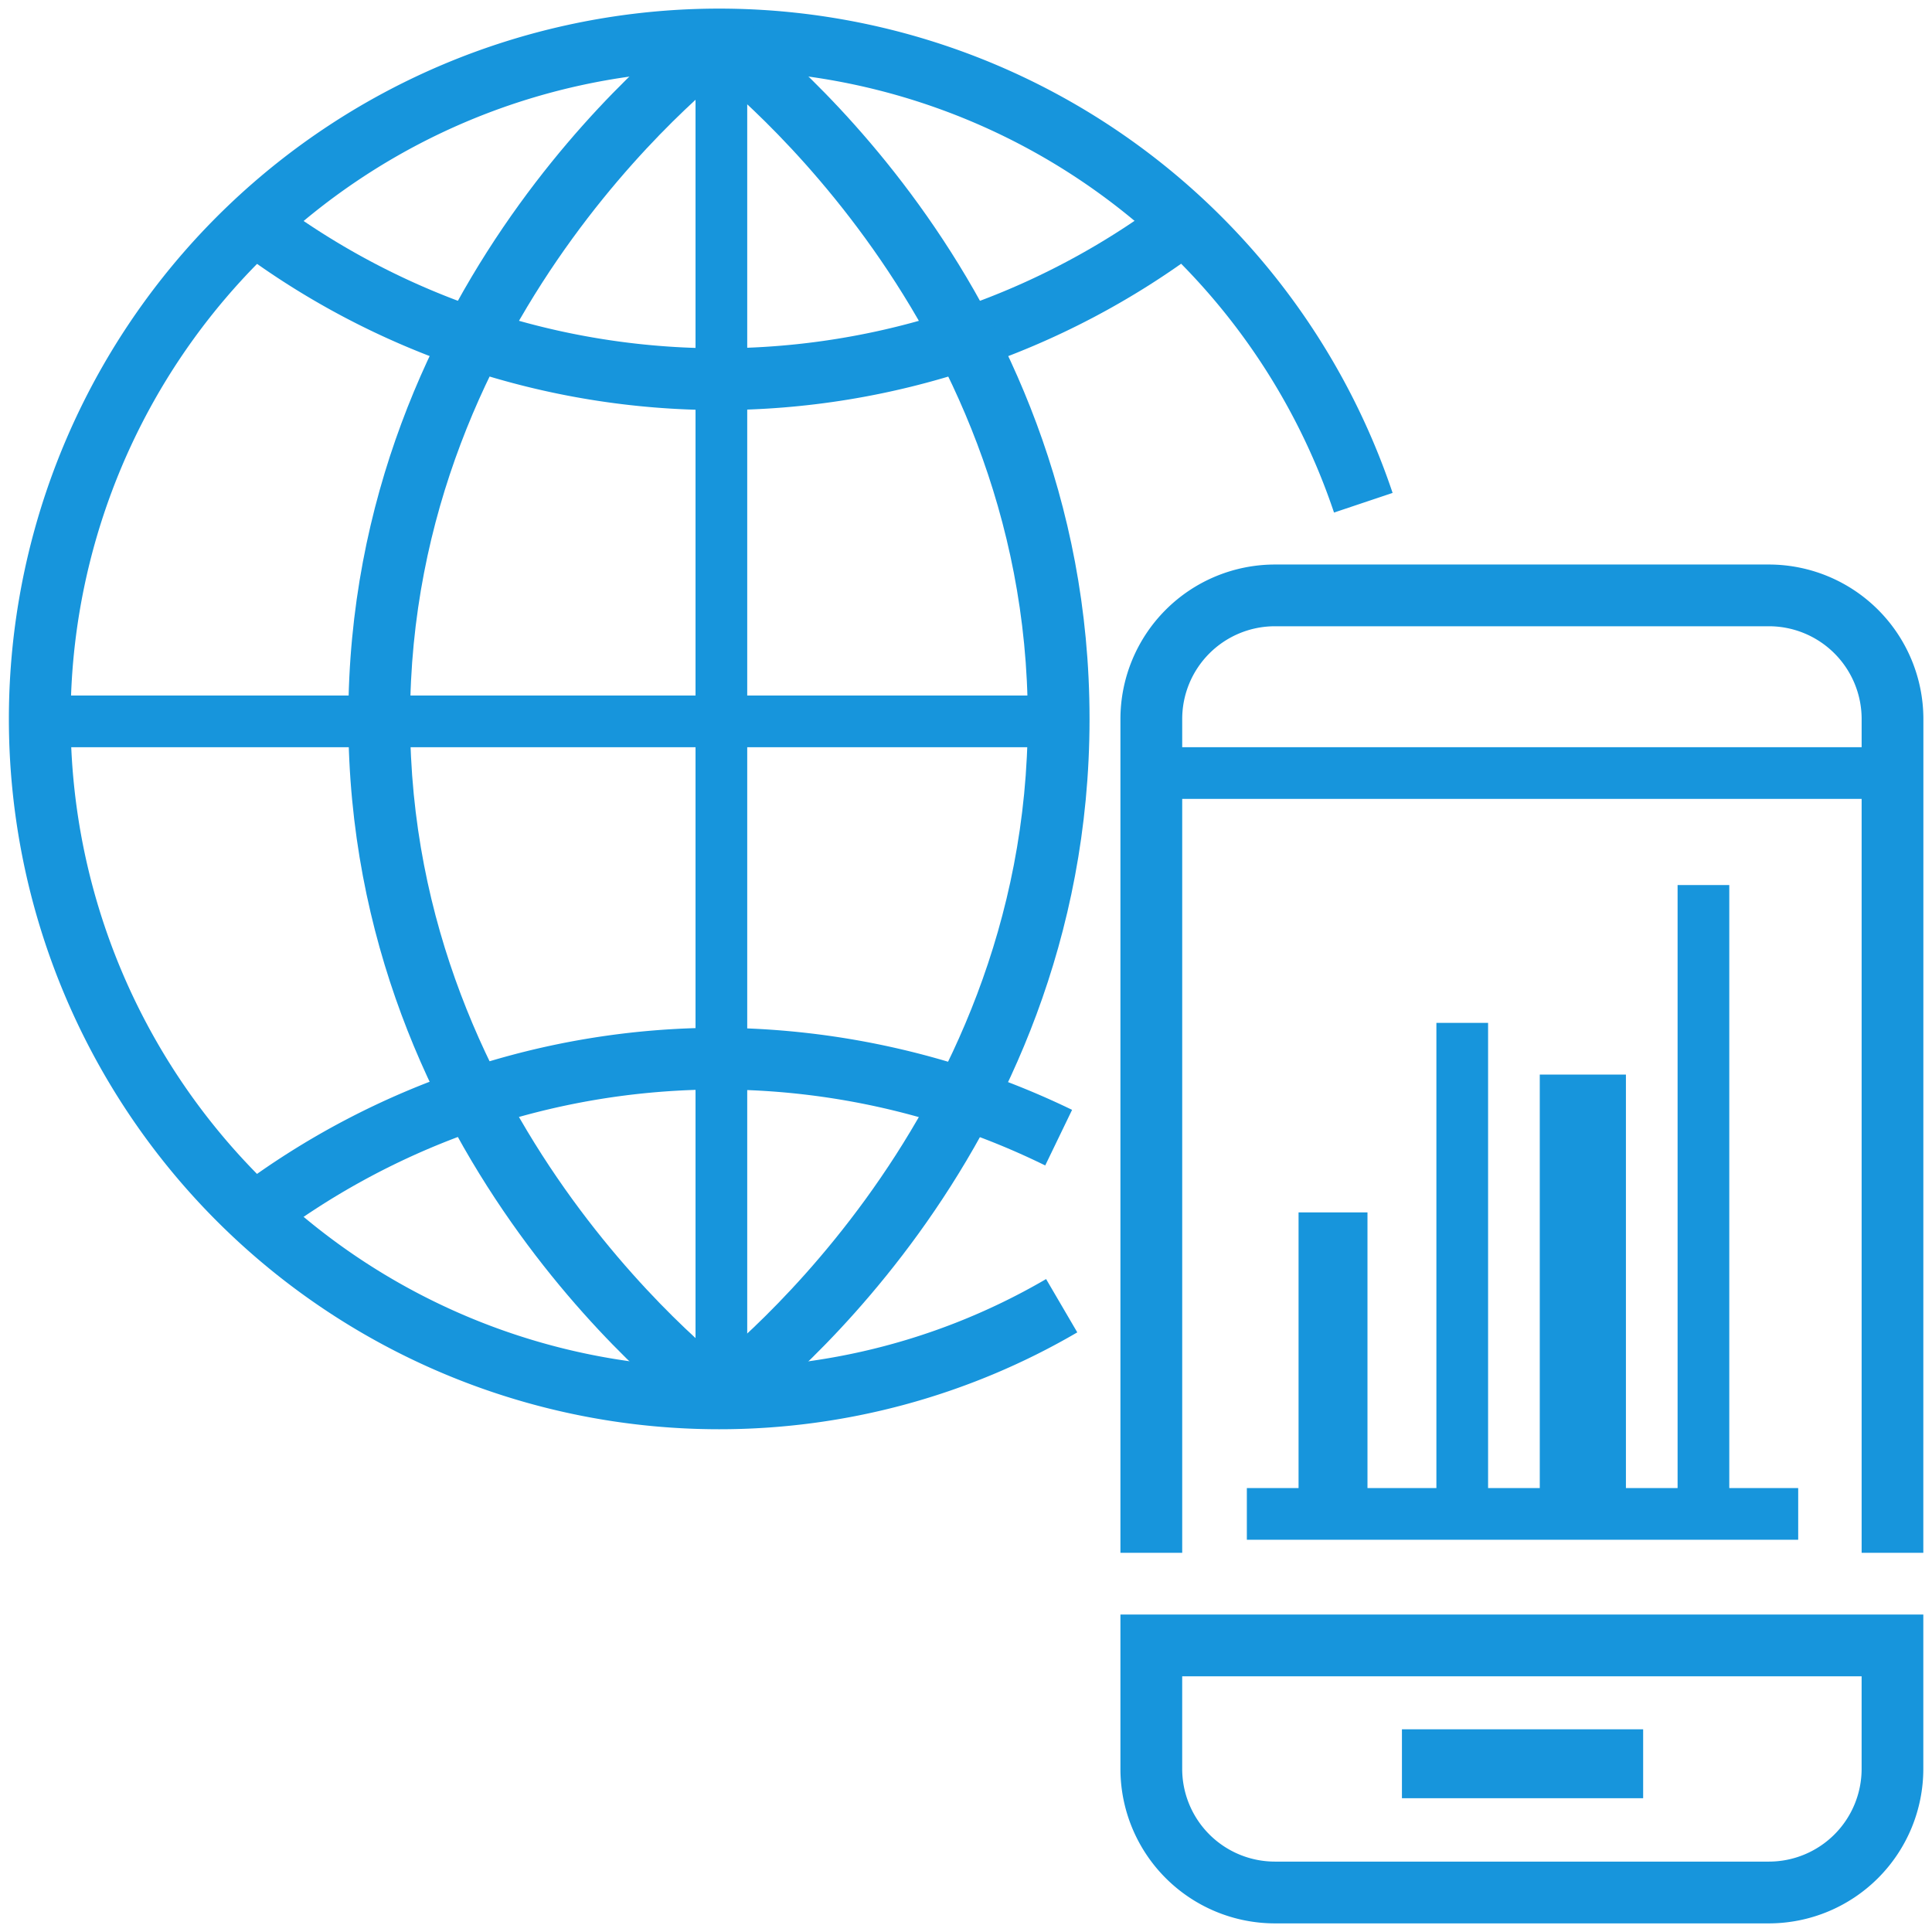
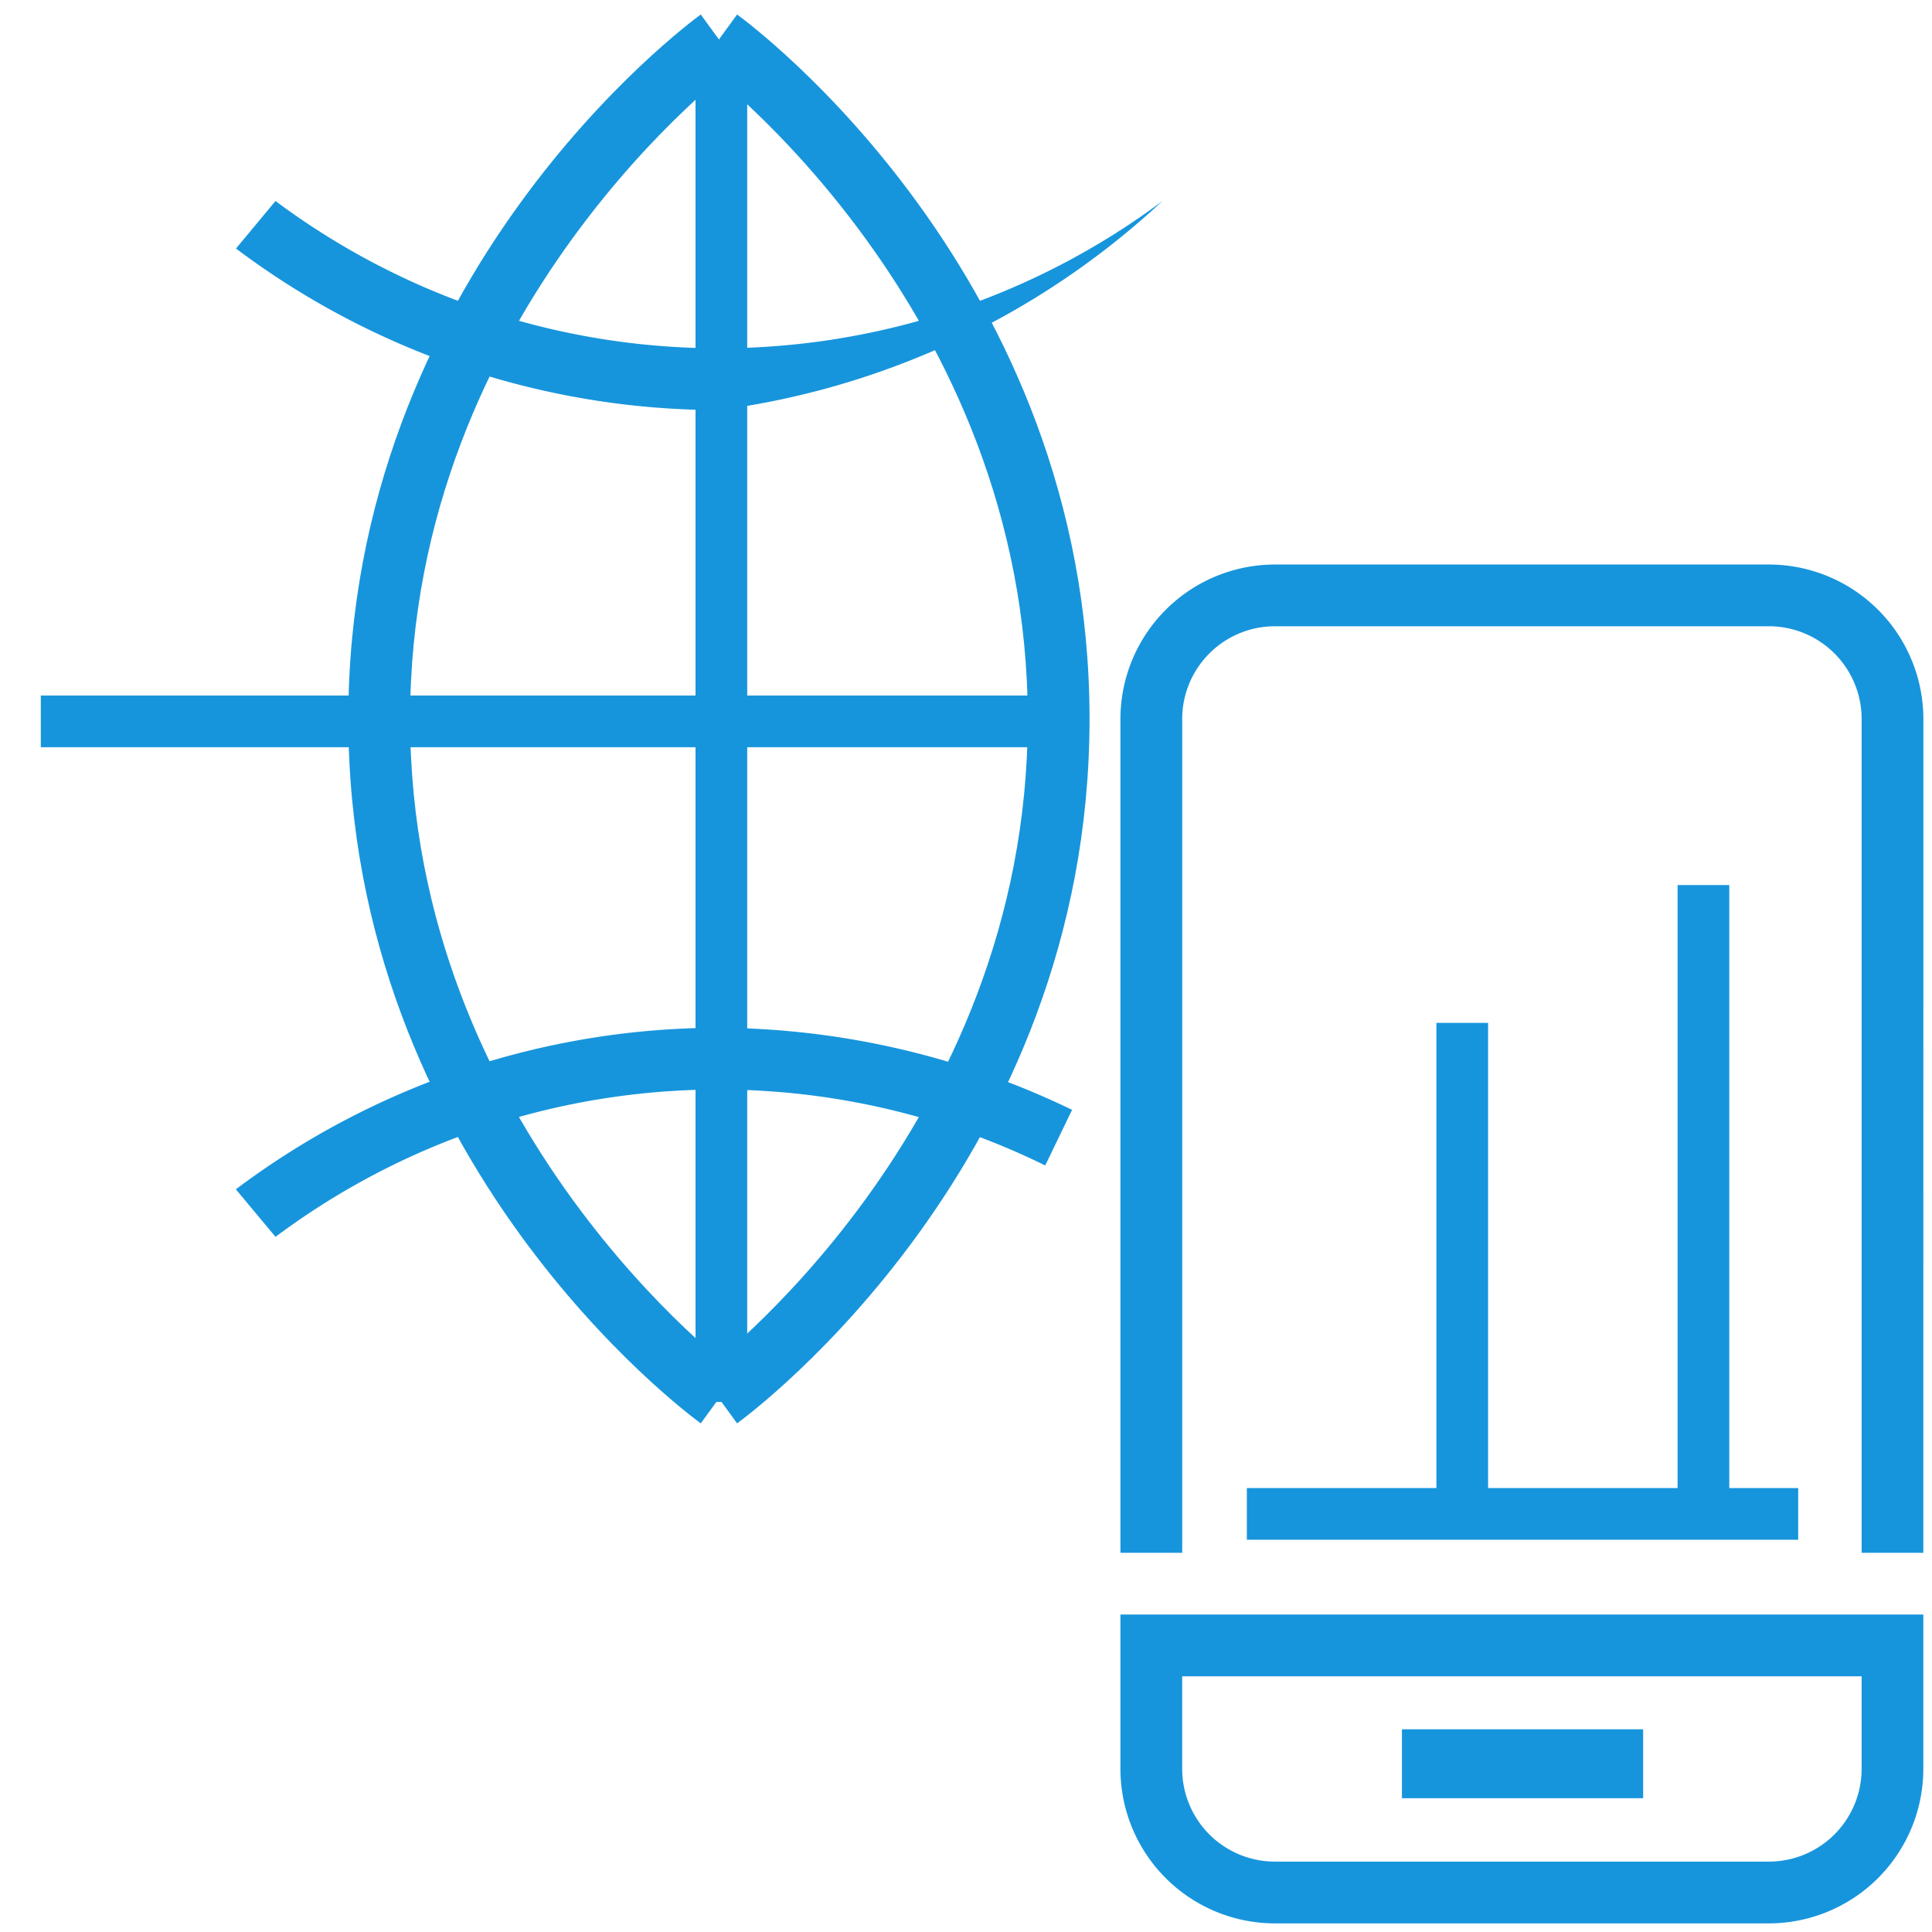
<svg xmlns="http://www.w3.org/2000/svg" width="112.134" height="112.134" viewBox="0 0 112.134 112.134">
  <g id="img_service_ui_meo" transform="translate(-128.5 -212.5)">
    <g id="グループ_4659" data-name="グループ 4659" transform="translate(147.272 231.272)">
      <circle id="楕円形_80" data-name="楕円形 80" cx="23.5" cy="23.5" r="23.5" transform="translate(-0.404 -0.403)" fill="none" stroke="rgba(0,0,0,0)" stroke-width="1" />
    </g>
    <g id="グループ_4660" data-name="グループ 4660" transform="translate(129 213)">
-       <path id="パス_8520" data-name="パス 8520" d="M170.227,295.454a41.227,41.227,0,1,1,39.1-54.345l-3.4,1.14a37.642,37.642,0,1,0-16.711,44.488l1.81,3.094A41.193,41.193,0,0,1,170.227,295.454Z" transform="translate(-129 -213)" fill="#1795dc" stroke="rgba(0,0,0,0)" stroke-width="1" />
-     </g>
+       </g>
    <g id="グループ_4661" data-name="グループ 4661" transform="translate(193.53 245.265)">
      <path id="パス_8521" data-name="パス 8521" d="M211.6,288.36H208.02v-48.4a5.384,5.384,0,0,0-5.377-5.377h-28.68a5.384,5.384,0,0,0-5.377,5.377v48.4H165v-48.4A8.973,8.973,0,0,1,173.962,231h28.68a8.973,8.973,0,0,1,8.962,8.962Z" transform="translate(-165 -231)" fill="#1795dc" stroke="rgba(0,0,0,0)" stroke-width="1" />
    </g>
    <g id="グループ_4662" data-name="グループ 4662" transform="translate(193.53 306.209)">
      <path id="パス_8522" data-name="パス 8522" d="M202.642,282.925h-28.68A8.973,8.973,0,0,1,165,273.962V265h46.6v8.962A8.973,8.973,0,0,1,202.642,282.925Zm-34.057-14.34v5.377a5.384,5.384,0,0,0,5.377,5.377h28.68a5.384,5.384,0,0,0,5.377-5.377v-5.377Z" transform="translate(-165 -265)" fill="#1795dc" stroke="rgba(0,0,0,0)" stroke-width="1" />
    </g>
    <g id="グループ_4663" data-name="グループ 4663" transform="translate(209.612 312.959)">
      <rect id="長方形_2078" data-name="長方形 2078" width="14" height="4" transform="translate(0.257 -0.09)" fill="#1795dc" stroke="rgba(0,0,0,0)" stroke-width="1" />
    </g>
    <g id="グループ_4664" data-name="グループ 4664" transform="translate(195.639 255.993)">
-       <rect id="長方形_2079" data-name="長方形 2079" width="43" height="3" transform="translate(0.229 -0.125)" fill="#1795dc" stroke="rgba(0,0,0,0)" stroke-width="1" />
-     </g>
+       </g>
    <g id="グループ_4665" data-name="グループ 4665" transform="translate(168.769 215.15)">
      <rect id="長方形_2080" data-name="長方形 2080" width="3" height="79" transform="translate(0.1 -0.281)" fill="#1795dc" stroke="rgba(0,0,0,0)" stroke-width="1" />
    </g>
    <g id="グループ_4666" data-name="グループ 4666" transform="translate(131.15 252.769)">
      <rect id="長方形_2081" data-name="長方形 2081" width="59" height="3" transform="translate(-0.281 0.1)" fill="#1795dc" stroke="rgba(0,0,0,0)" stroke-width="1" />
    </g>
    <g id="グループ_4667" data-name="グループ 4667" transform="translate(142.191 224.167)">
-       <path id="パス_8523" data-name="パス 8523" d="M164.4,231.365a46.682,46.682,0,0,1-28.036-9.377l2.294-2.759a43.024,43.024,0,0,0,51.48,0l2.3,2.757A46.682,46.682,0,0,1,164.4,231.365Z" transform="translate(-136.359 -219.23)" fill="#1795dc" stroke="rgba(0,0,0,0)" stroke-width="1" />
+       <path id="パス_8523" data-name="パス 8523" d="M164.4,231.365a46.682,46.682,0,0,1-28.036-9.377l2.294-2.759a43.024,43.024,0,0,0,51.48,0A46.682,46.682,0,0,1,164.4,231.365Z" transform="translate(-136.359 -219.23)" fill="#1795dc" stroke="rgba(0,0,0,0)" stroke-width="1" />
    </g>
    <g id="グループ_4668" data-name="グループ 4668" transform="translate(169.171 213.342)">
      <path id="パス_8524" data-name="パス 8524" d="M153.521,294.961l-2.11-2.9c.19-.138,18.981-14.141,18.981-37.985s-18.791-37.847-18.981-37.985l2.11-2.9c.835.608,20.456,15.172,20.456,40.885S154.356,294.353,153.521,294.961Z" transform="translate(-151.411 -213.191)" fill="#1795dc" stroke="rgba(0,0,0,0)" stroke-width="1" />
    </g>
    <g id="グループ_4669" data-name="グループ 4669" transform="translate(142.191 272.152)">
      <path id="パス_8525" data-name="パス 8525" d="M138.657,258.133l-2.3-2.757A46.682,46.682,0,0,1,164.4,246a47.589,47.589,0,0,1,20.492,4.764l-1.559,3.228a42.956,42.956,0,0,0-44.671,4.141Z" transform="translate(-136.359 -246)" fill="#1795dc" stroke="rgba(0,0,0,0)" stroke-width="1" />
    </g>
    <g id="グループ_4670" data-name="グループ 4670" transform="translate(225.734 263.517)">
      <rect id="長方形_2082" data-name="長方形 2082" width="3" height="37" transform="translate(0.134 0.352)" fill="#1795dc" stroke="rgba(0,0,0,0)" stroke-width="1" />
    </g>
    <g id="グループ_4671" data-name="グループ 4671" transform="translate(218.211 275.34)">
-       <rect id="長方形_2083" data-name="長方形 2083" width="5" height="26" transform="translate(-0.342 -0.471)" fill="#1795dc" stroke="rgba(0,0,0,0)" stroke-width="1" />
-     </g>
+       </g>
    <g id="グループ_4672" data-name="グループ 4672" transform="translate(211.762 272.115)">
      <rect id="長方形_2084" data-name="長方形 2084" width="3" height="29" transform="translate(0.107 -0.247)" fill="#1795dc" stroke="rgba(0,0,0,0)" stroke-width="1" />
    </g>
    <g id="グループ_4673" data-name="グループ 4673" transform="translate(204.238 282.863)">
-       <rect id="長方形_2085" data-name="長方形 2085" width="4" height="18" transform="translate(-0.369 0.005)" fill="#1795dc" stroke="rgba(0,0,0,0)" stroke-width="1" />
-     </g>
+       </g>
    <g id="グループ_4674" data-name="グループ 4674" transform="translate(148.717 213.342)">
      <path id="パス_8526" data-name="パス 8526" d="M160.456,294.961c-.835-.608-20.456-15.172-20.456-40.885s19.621-40.277,20.456-40.885l2.11,2.9c-.19.138-18.981,14.141-18.981,37.985s18.791,37.847,18.981,37.985Z" transform="translate(-140 -213.191)" fill="#1795dc" stroke="rgba(0,0,0,0)" stroke-width="1" />
    </g>
    <g id="グループ_4675" data-name="グループ 4675" transform="translate(201.013 298.986)">
      <rect id="長方形_2086" data-name="長方形 2086" width="32" height="3" transform="translate(-0.145 -0.118)" fill="#1795dc" stroke="rgba(0,0,0,0)" stroke-width="1" />
    </g>
  </g>
</svg>